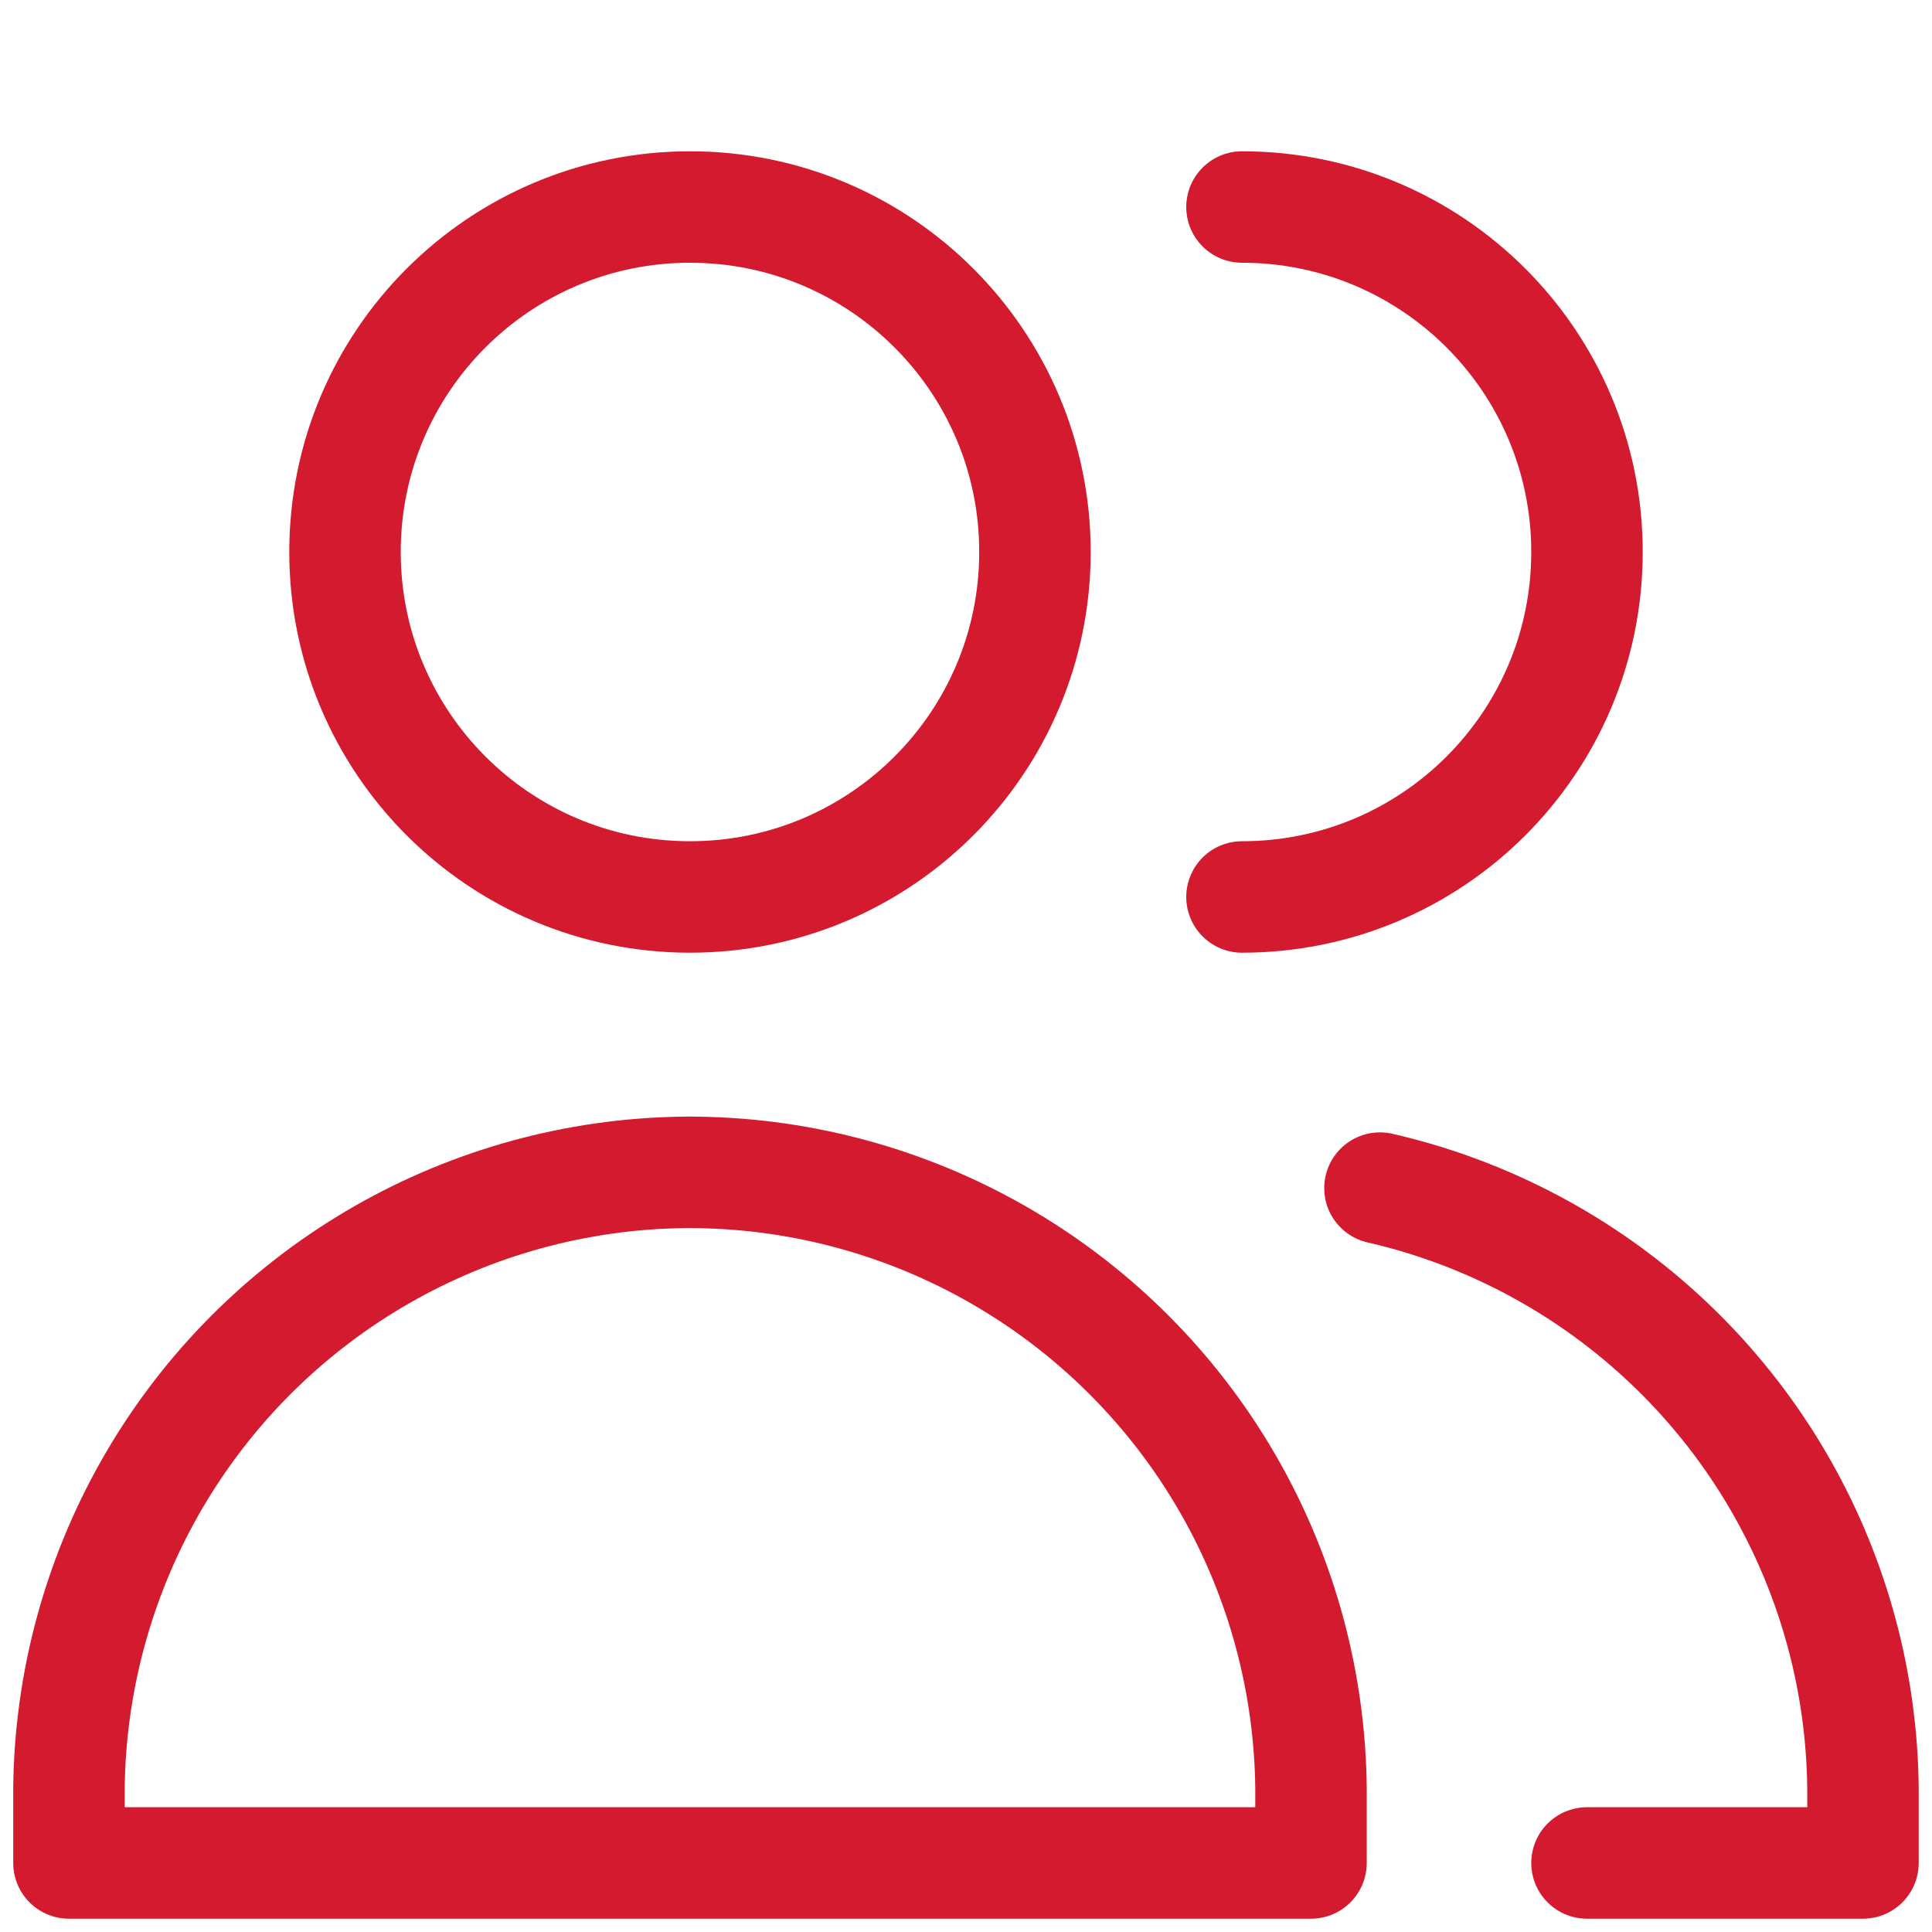
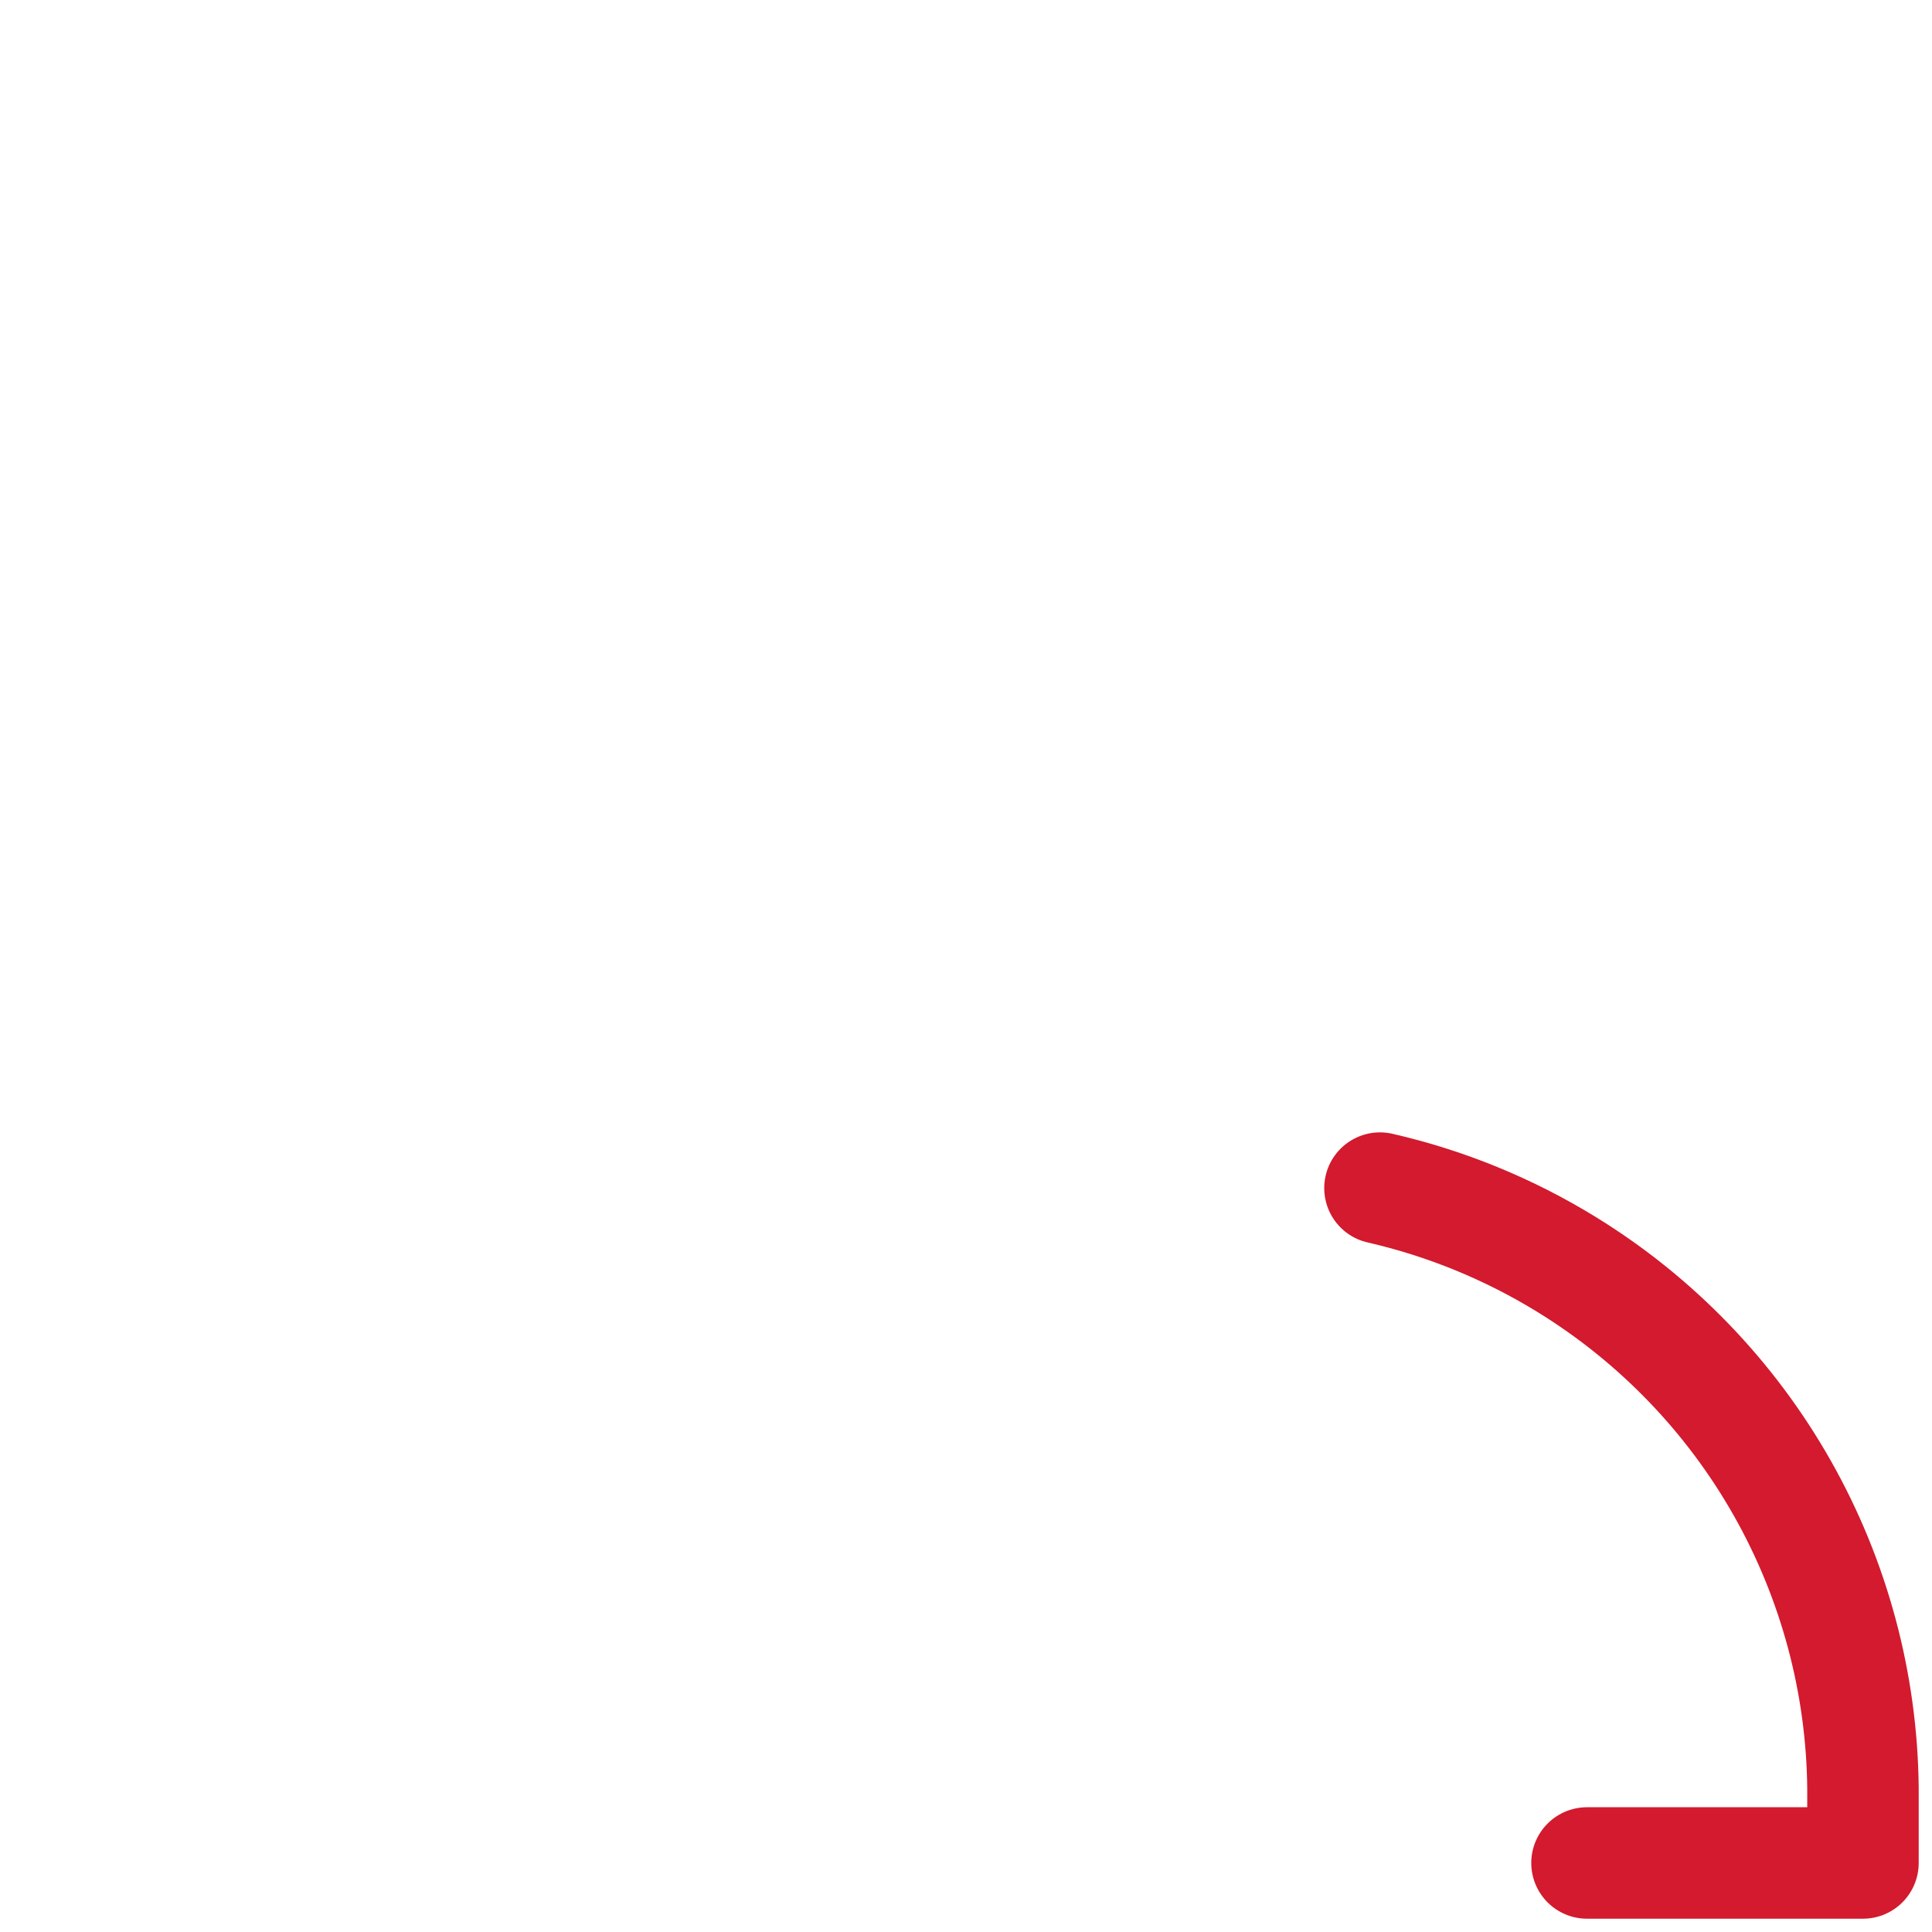
<svg xmlns="http://www.w3.org/2000/svg" width="26" height="26" viewBox="0 0 26 26" fill="none">
-   <path d="M9.286 12.071C11.85 12.071 13.928 9.993 13.928 7.428C13.928 4.864 11.85 2.786 9.286 2.786C6.721 2.786 4.643 4.864 4.643 7.428C4.643 9.993 6.721 12.071 9.286 12.071Z" stroke="#D31A2E" stroke-width="1.5" stroke-linecap="round" stroke-linejoin="round" />
-   <path d="M0.928 25.071H9.286H17.643V24.065C17.628 22.649 17.255 21.26 16.558 20.028C15.861 18.796 14.863 17.761 13.657 17.019C12.452 16.277 11.078 15.853 9.664 15.786C9.538 15.78 9.411 15.777 9.286 15.776C9.16 15.777 9.034 15.78 8.908 15.786C7.494 15.853 6.12 16.277 4.914 17.019C3.708 17.761 2.711 18.796 2.014 20.028C1.317 21.26 0.943 22.649 0.928 24.065V25.071Z" stroke="#D31A2E" stroke-width="1.5" stroke-linecap="round" stroke-linejoin="round" />
-   <path d="M16.714 12.071C19.279 12.071 21.357 9.993 21.357 7.428C21.357 4.864 19.279 2.786 16.714 2.786" stroke="#D31A2E" stroke-width="1.5" stroke-linecap="round" stroke-linejoin="round" />
  <path d="M21.357 25.071H25.071V24.064C25.057 22.649 24.683 21.26 23.986 20.028C23.289 18.796 22.291 17.761 21.086 17.019C20.306 16.539 19.457 16.192 18.571 15.989" stroke="#D31A2E" stroke-width="1.5" stroke-linecap="round" stroke-linejoin="round" />
</svg>